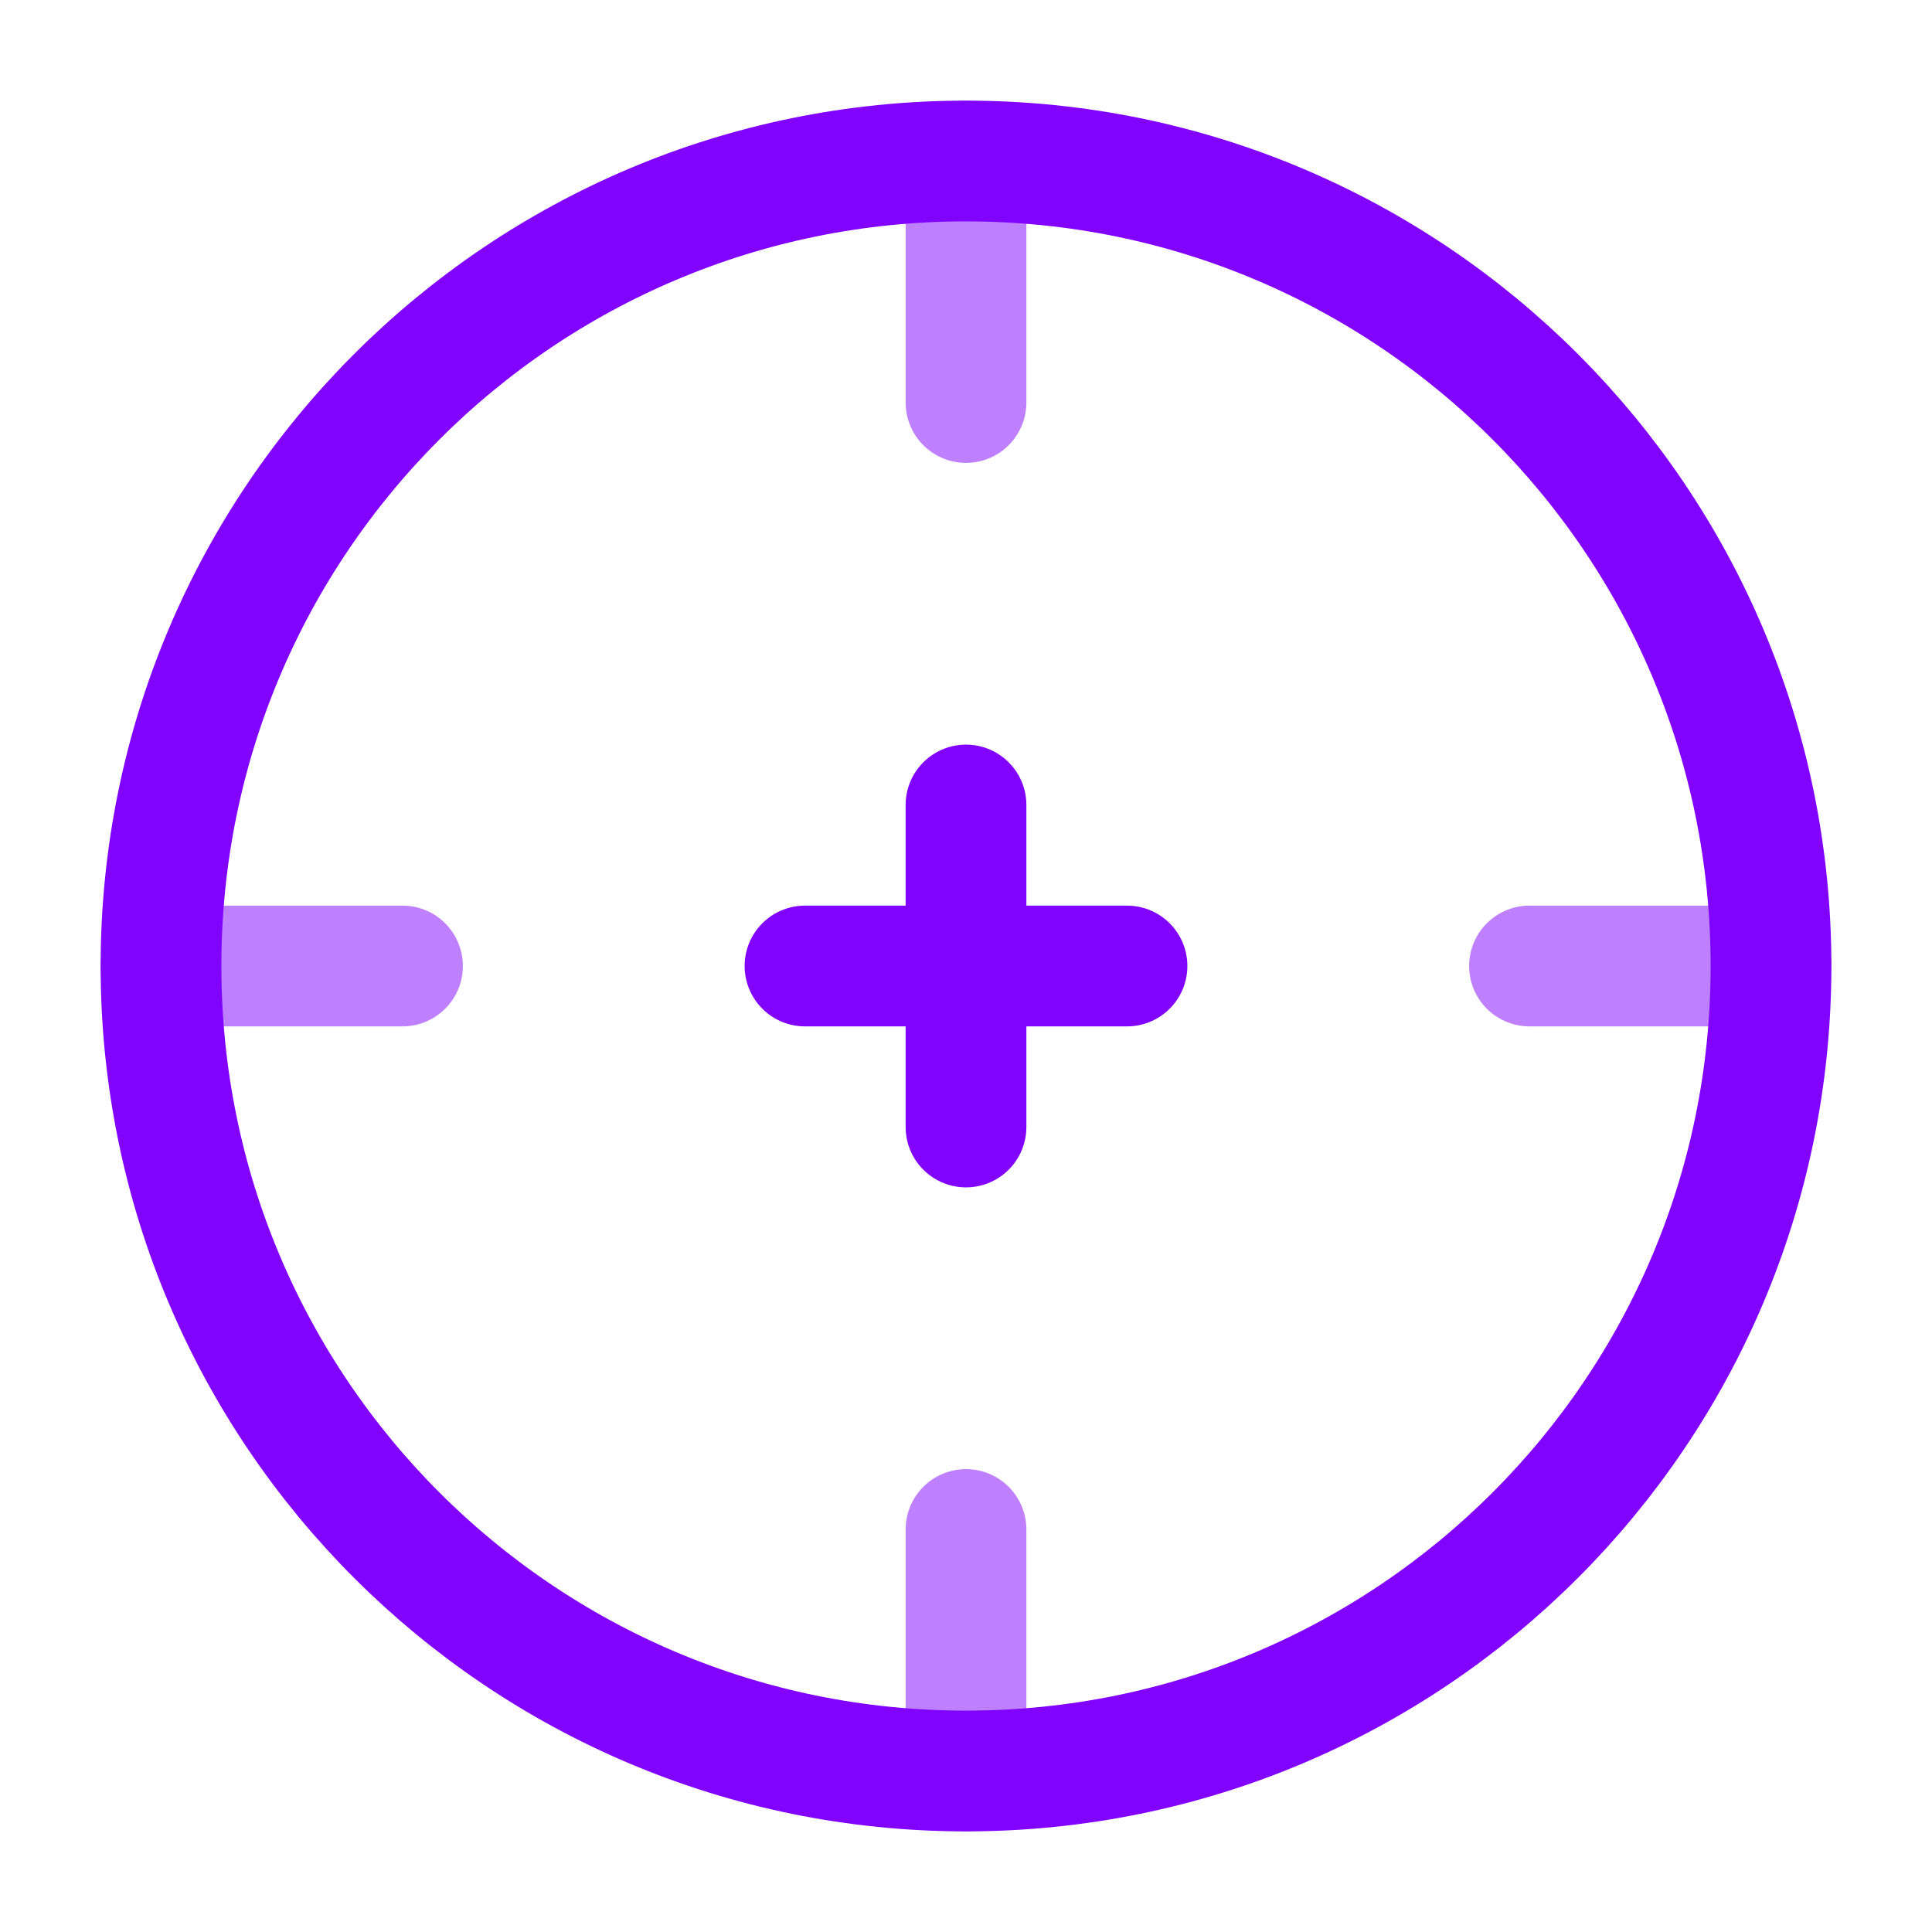
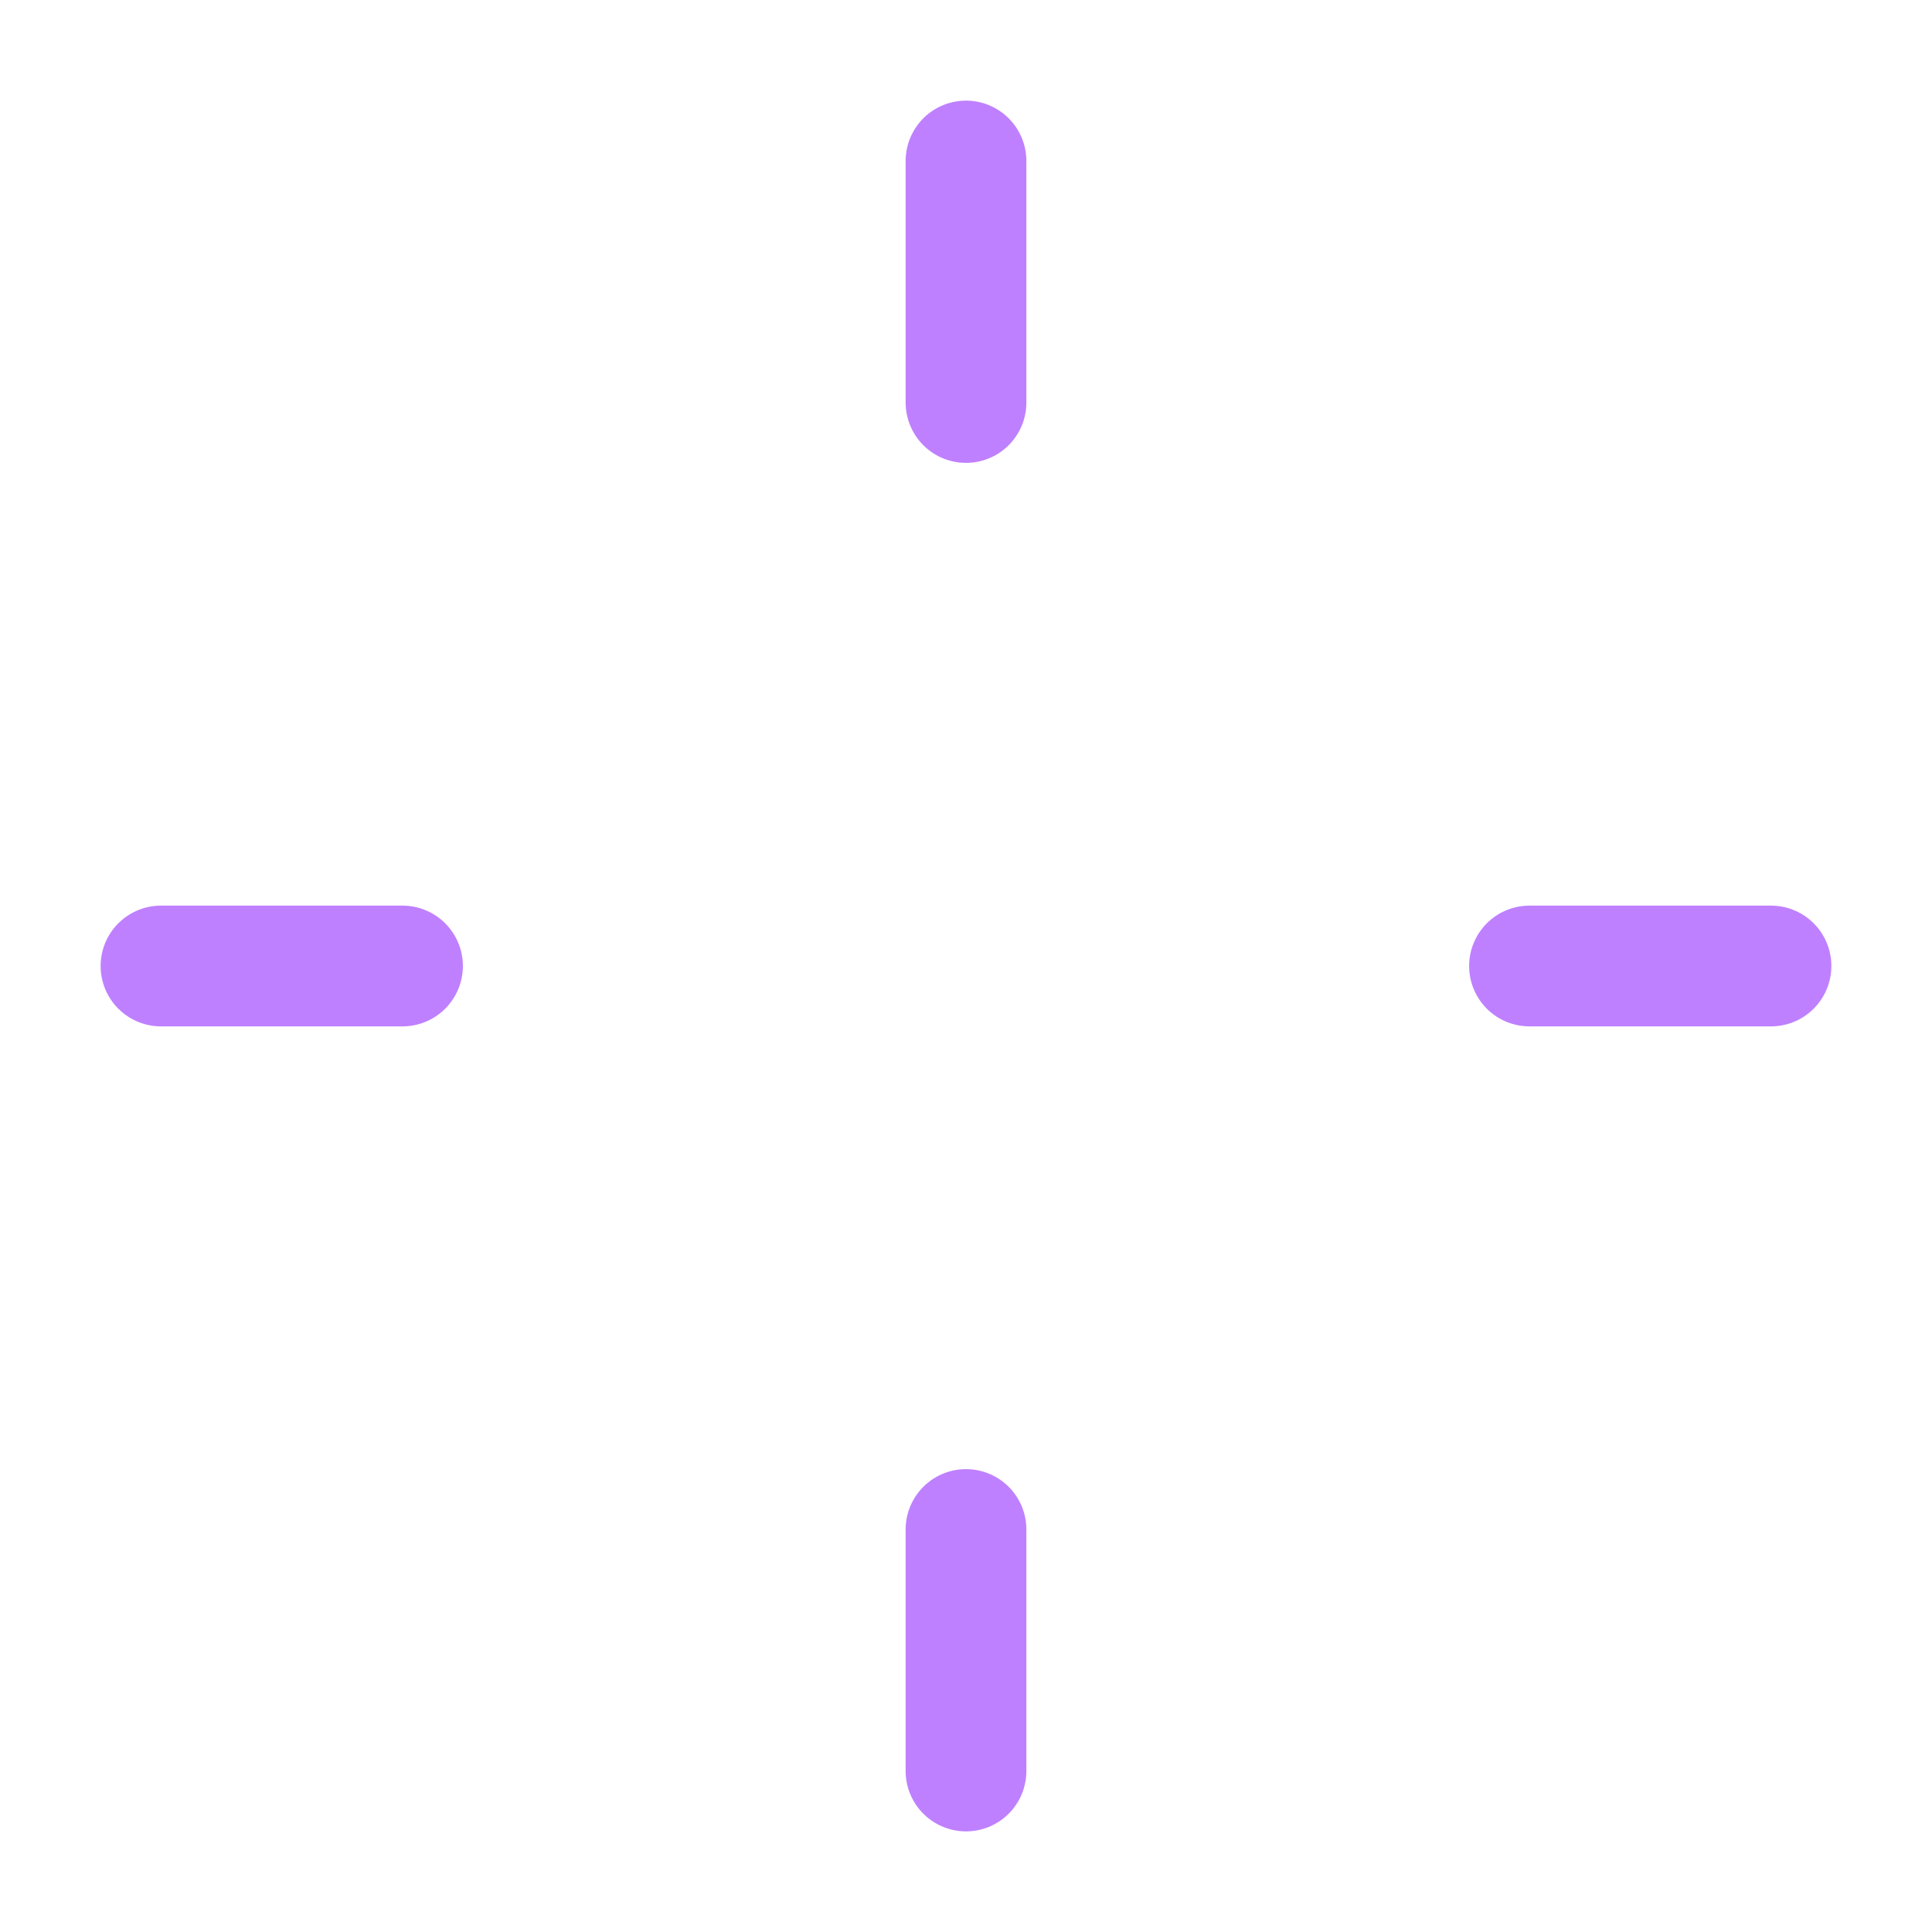
<svg xmlns="http://www.w3.org/2000/svg" width="24" height="24" viewBox="0 0 24 24" fill="none">
-   <path d="M22 12C22 17.523 17.523 22 12 22C6.477 22 2 17.523 2 12C2 6.477 6.477 2 12 2C17.523 2 22 6.477 22 12Z" stroke="#8103FF" stroke-width="1.5" />
  <path opacity="0.5" d="M2 12H5M19 12H22M12 22V19M12 5V2" stroke="#8103FF" stroke-width="1.5" stroke-linecap="round" />
-   <path d="M12 12H10M12 12H14M12 12V14M12 12V10" stroke="#8103FF" stroke-width="1.5" stroke-linecap="round" stroke-linejoin="round" />
</svg>